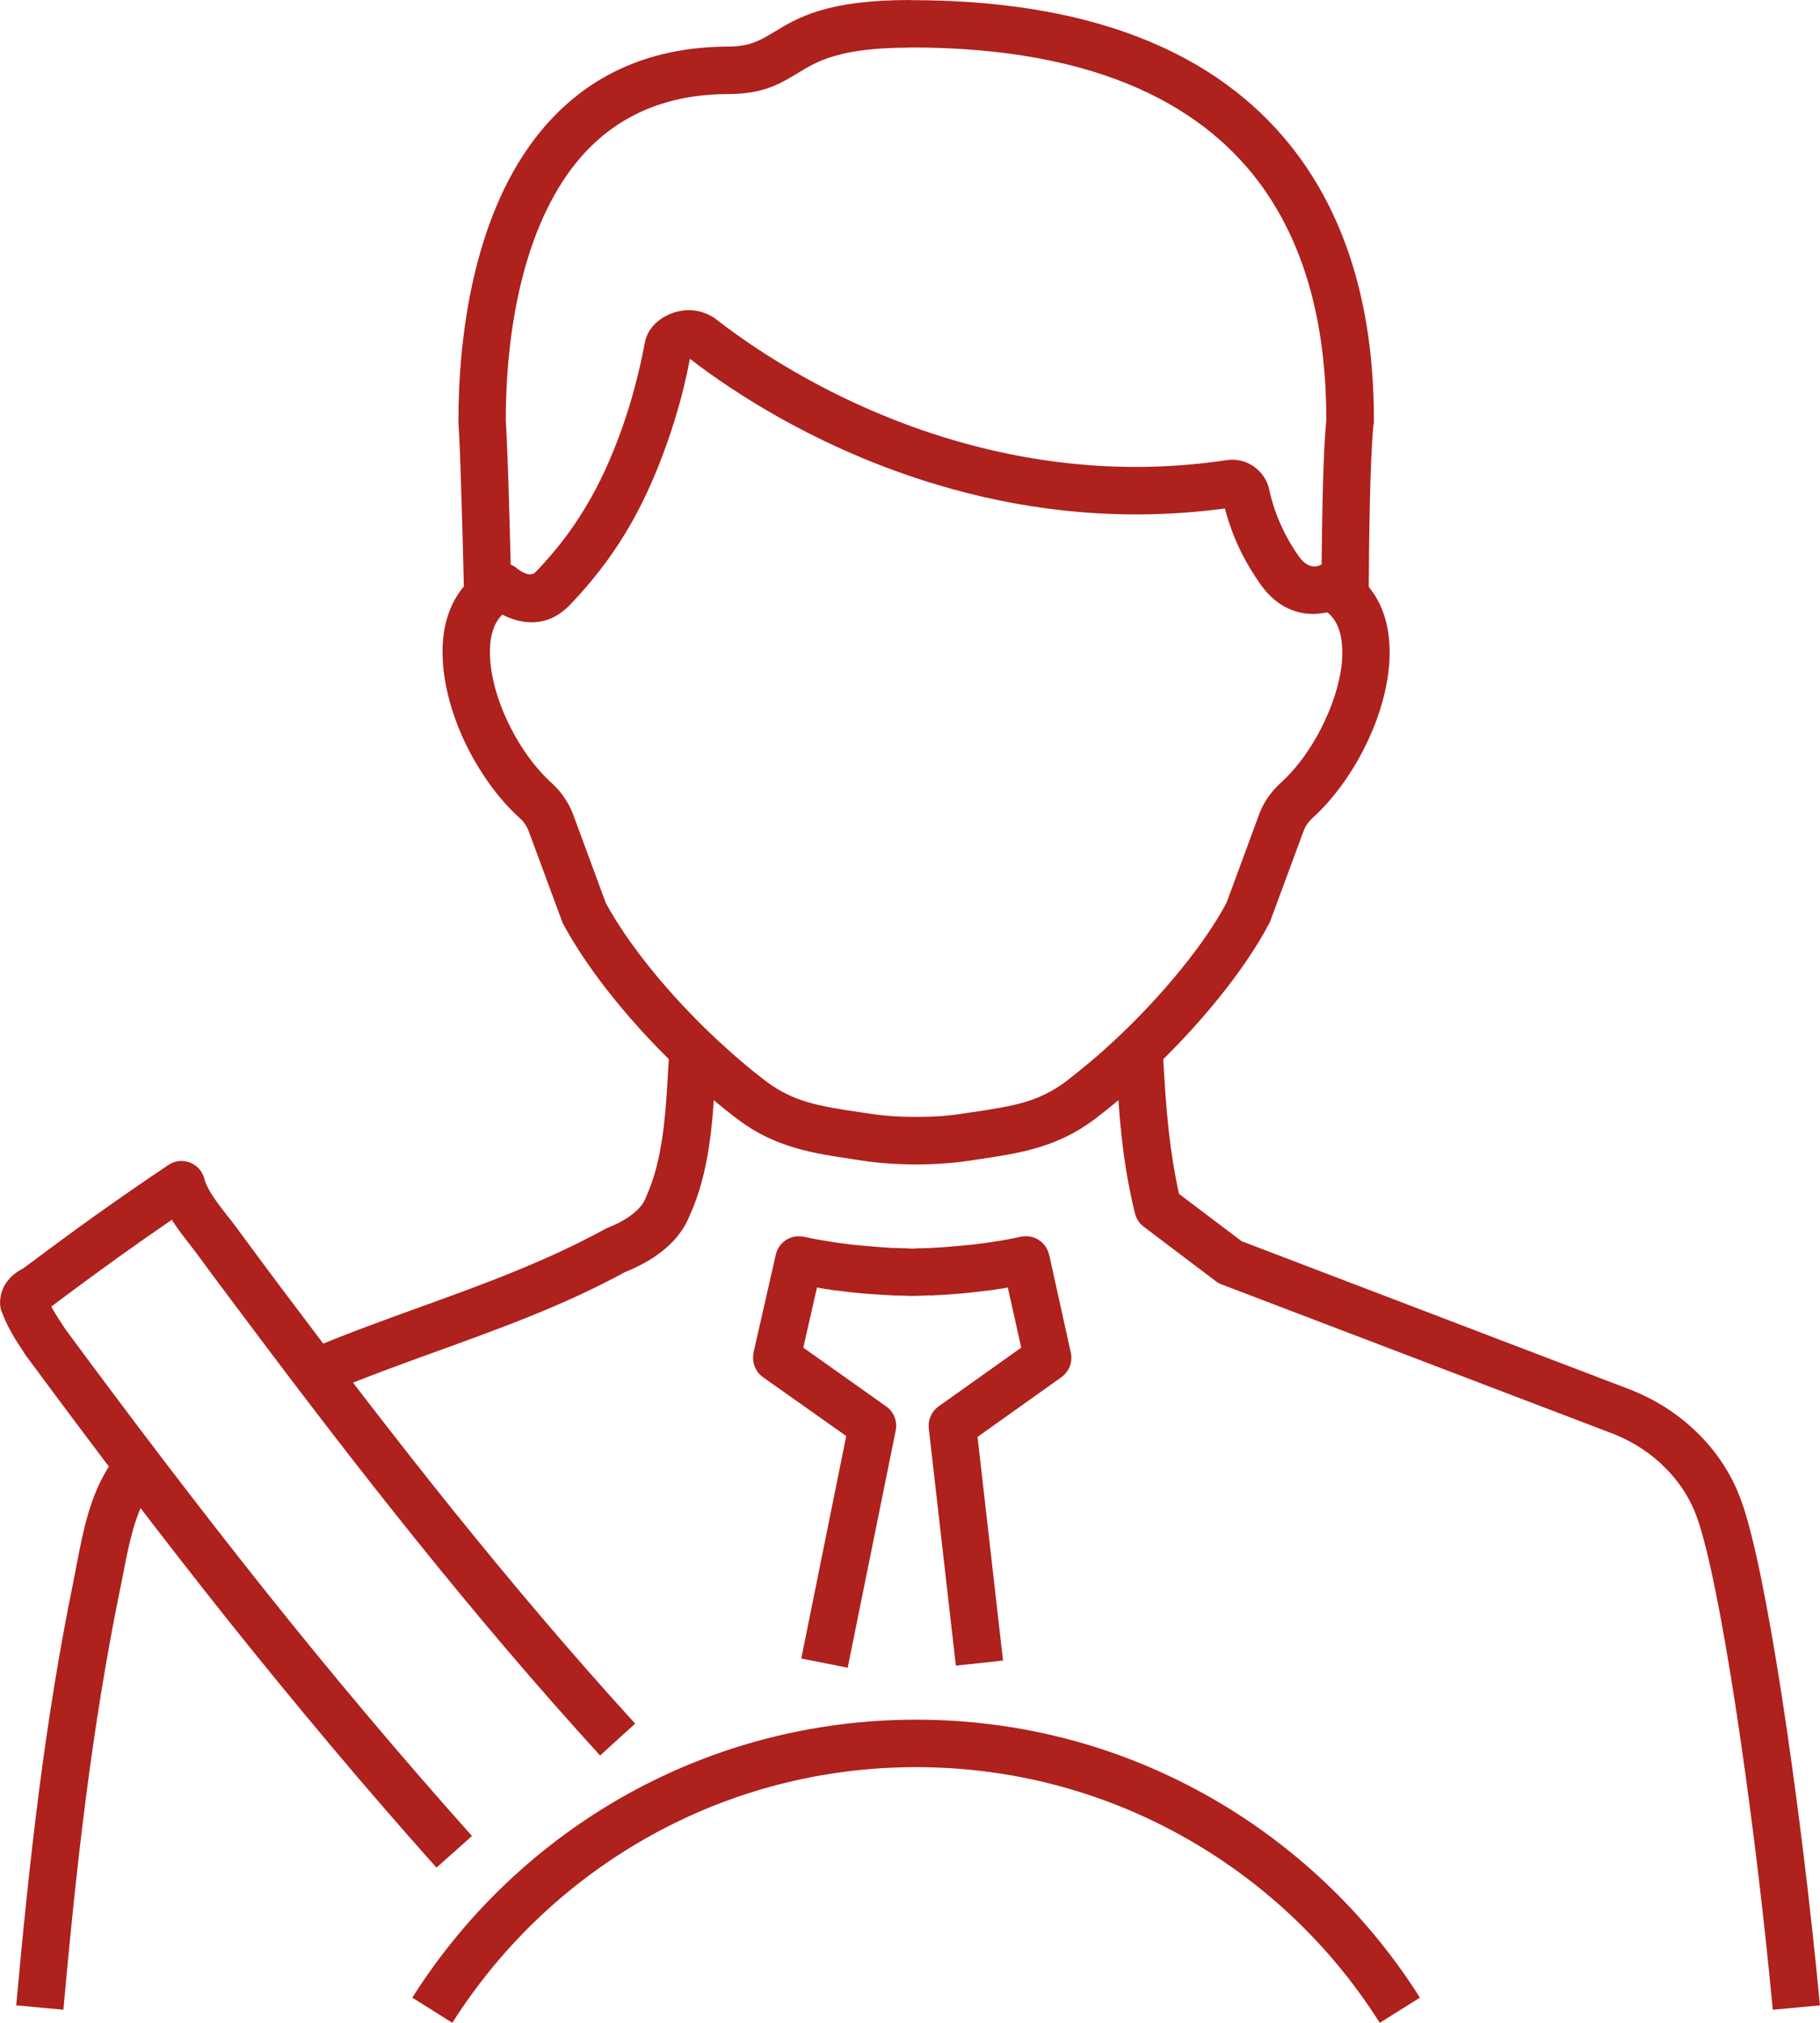
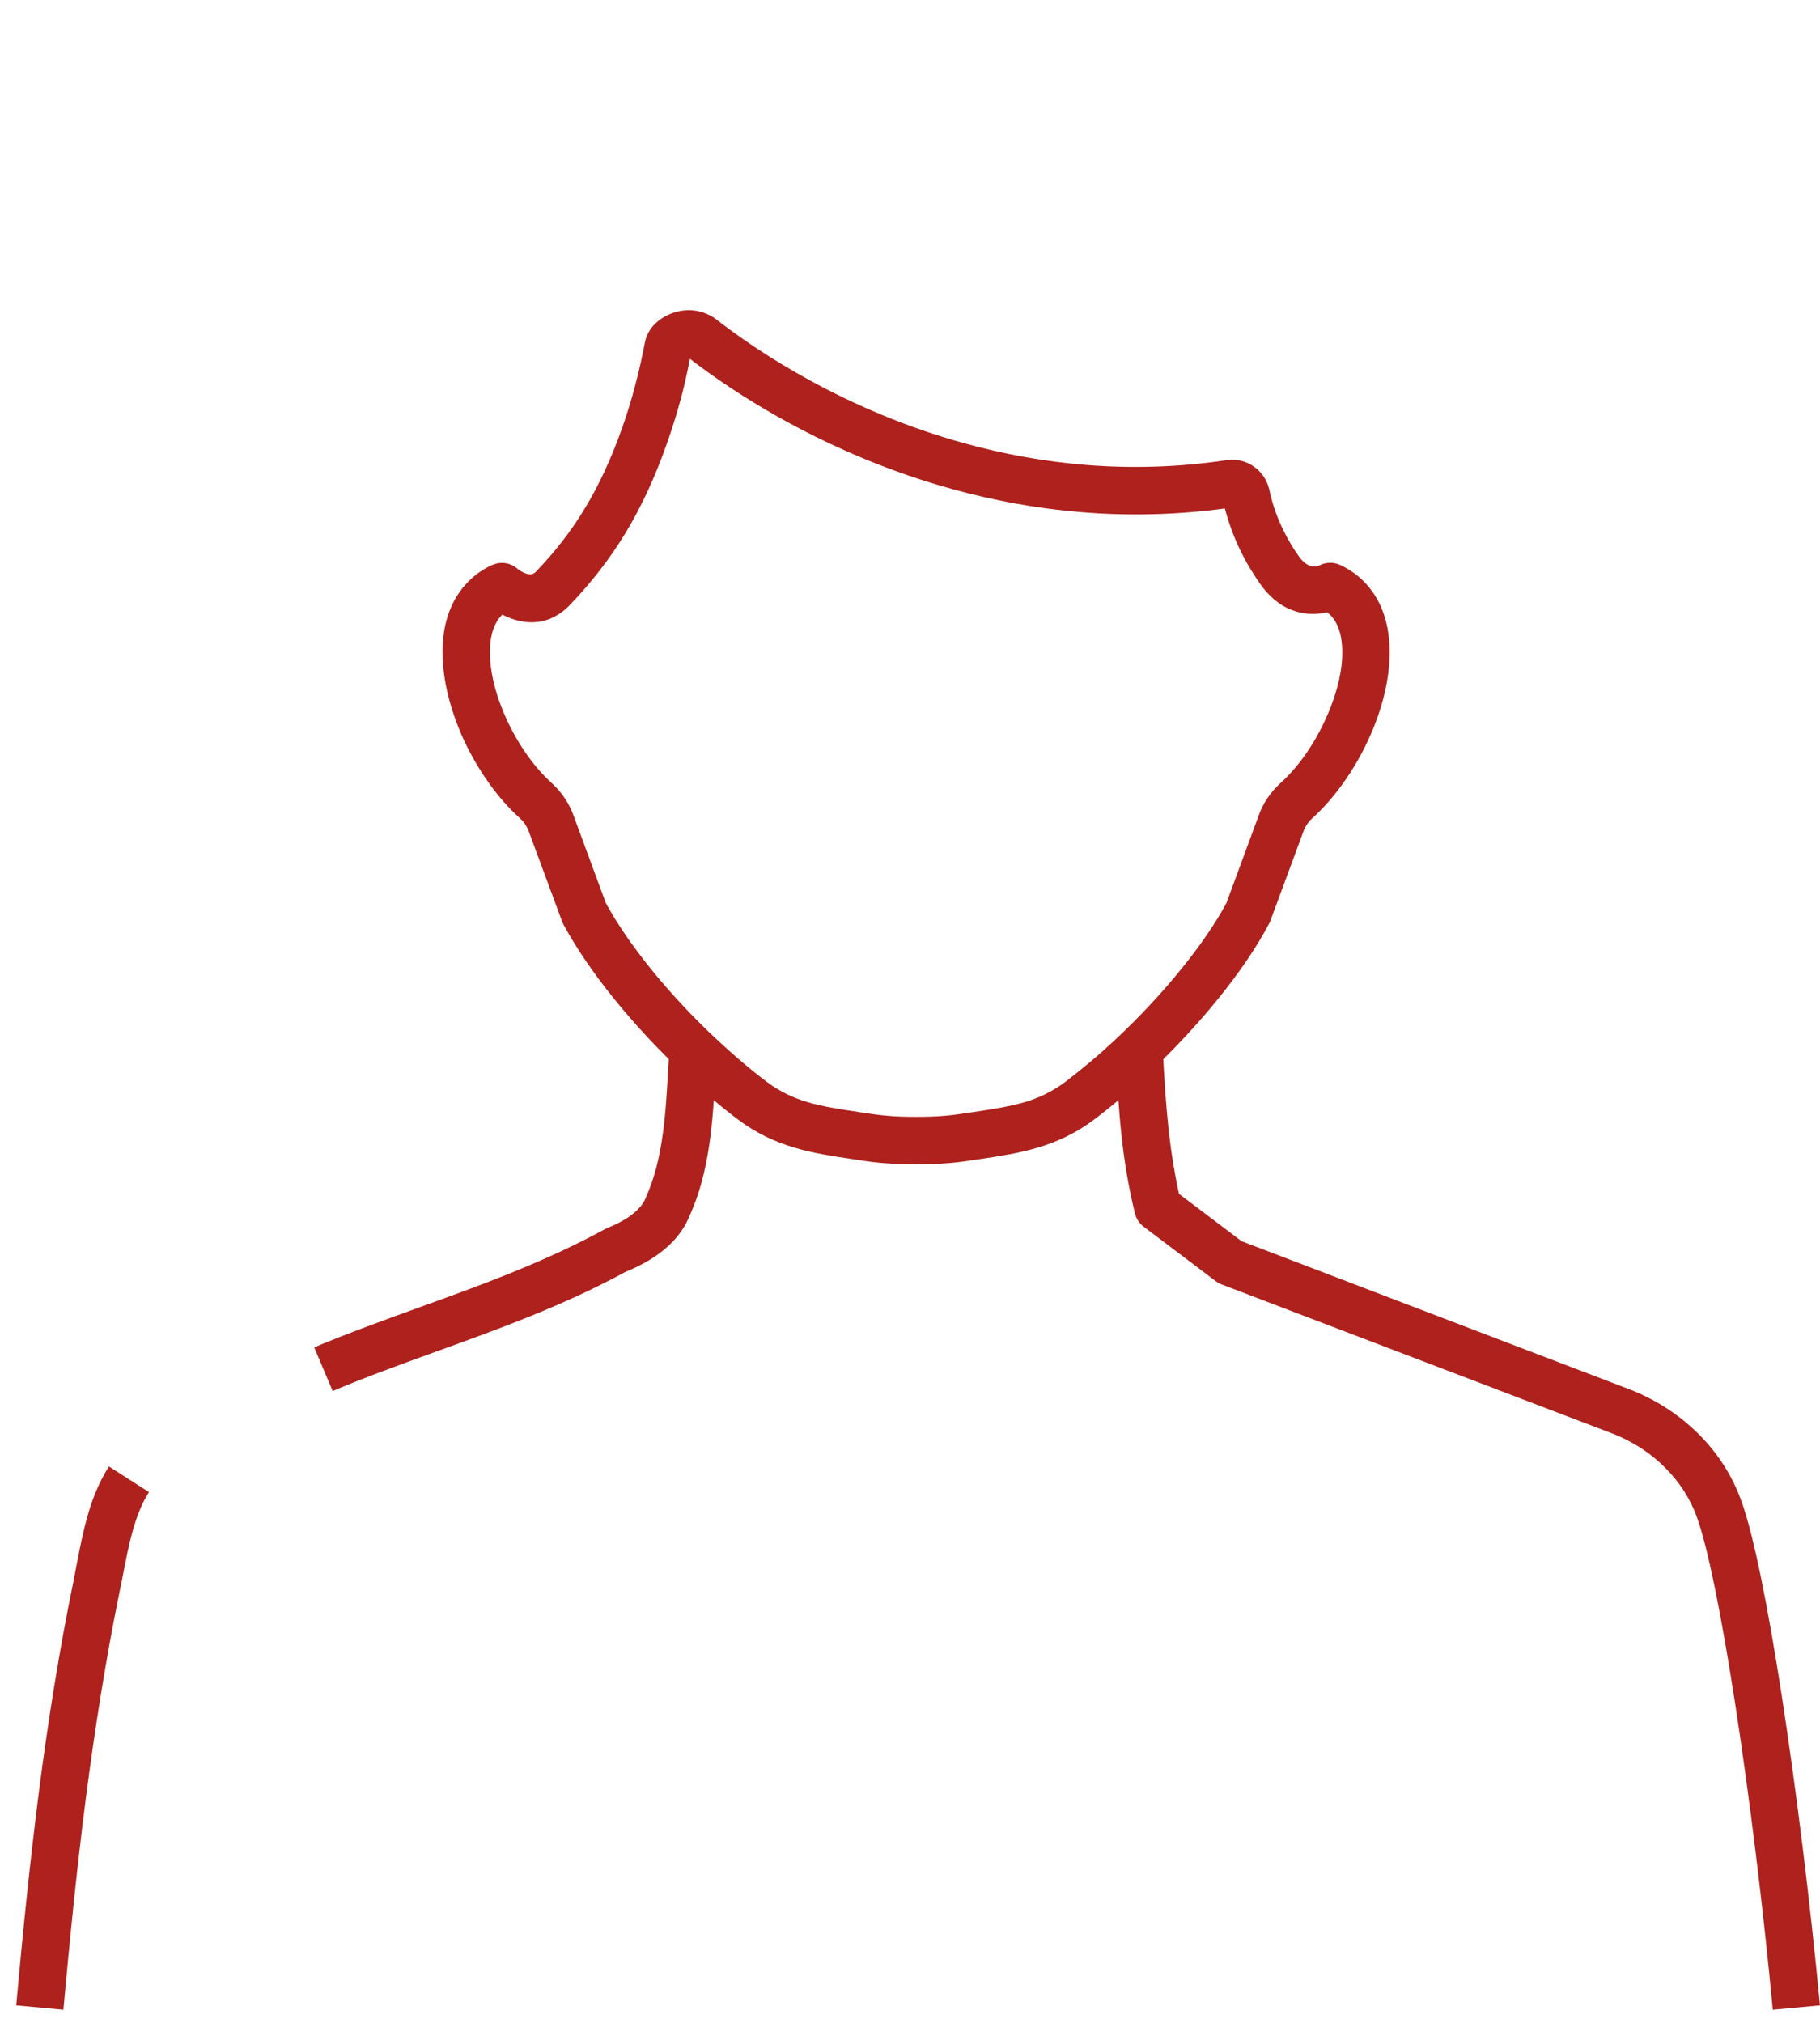
<svg xmlns="http://www.w3.org/2000/svg" xml:space="preserve" width="90px" height="100px" version="1.1" style="shape-rendering:geometricPrecision; text-rendering:geometricPrecision; image-rendering:optimizeQuality; fill-rule:evenodd; clip-rule:evenodd" viewBox="0 0 125.02 138.92">
  <defs>
    <style type="text/css">

   

    .fil0 {fill:#AE211D;fill-rule:nonzero}

   

  </style>
  </defs>
  <g id="Layer_x0020_1">
    <g id="_3044931919440">
-       <path class="fil0" d="M31.88 40.95c-0.04,-1.44 -0.09,-3.84 -0.17,-6.22 -0.06,-2.28 -0.14,-4.51 -0.22,-5.7 -0.01,-0.07 -0.01,-0.15 0,-0.22 0,-4.98 0.8,-12.97 4.81,-18.69 2.82,-4.01 7.14,-6.9 13.71,-6.92 1.51,0 2.25,-0.45 3.11,-0.97 1.67,-1.02 3.65,-2.23 9.41,-2.23l0 0.01c14.6,-0.01 22.56,4.92 26.9,11.02 4.33,6.1 4.95,13.28 4.95,17.89 0,0.12 -0.01,0.23 -0.04,0.34 -0.11,1.06 -0.19,3.12 -0.24,5.32 -0.05,2.34 -0.07,4.8 -0.08,6.38l-3.25 -0.02c0.01,-1.61 0.03,-4.09 0.08,-6.43 0.05,-2.28 0.13,-4.45 0.26,-5.63 0,-4.18 -0.55,-10.63 -4.33,-15.96 -3.8,-5.35 -10.94,-9.67 -24.25,-9.66l0 0.01c-4.86,0 -6.41,0.94 -7.71,1.74 -1.28,0.77 -2.38,1.44 -4.81,1.45 -5.32,0.01 -8.79,2.31 -11.04,5.52 -3.52,5.02 -4.23,12.28 -4.23,16.84 0.07,1.11 0.16,3.42 0.23,5.82 0.07,2.31 0.12,4.76 0.16,6.25l-3.25 0.06z" />
      <path class="fil0" d="M62.93 76.7c0.74,0 1.3,-0.02 1.81,-0.06 0.53,-0.04 1.02,-0.1 1.58,-0.19l0.55 -0.08 0 0c1.28,-0.19 2.44,-0.37 3.49,-0.67 0.98,-0.29 1.91,-0.72 2.85,-1.42 0.57,-0.44 1.14,-0.9 1.7,-1.37 0.58,-0.48 1.14,-0.99 1.69,-1.5l0.01 -0.01c1.64,-1.53 3.2,-3.2 4.54,-4.86 1.27,-1.56 2.34,-3.11 3.1,-4.53l2.22 -6.02c0.15,-0.43 0.36,-0.83 0.61,-1.2 0.24,-0.36 0.54,-0.69 0.88,-1.01l0 0c1.21,-1.09 2.29,-2.64 3.06,-4.31 0.68,-1.46 1.12,-2.98 1.18,-4.34 0.05,-1.16 -0.16,-2.17 -0.74,-2.81 -0.09,-0.1 -0.18,-0.19 -0.29,-0.27 -1.12,0.25 -3.04,0.25 -4.59,-1.93 -0.46,-0.66 -0.97,-1.46 -1.42,-2.41 -0.39,-0.81 -0.74,-1.74 -1.02,-2.79 -6.92,0.93 -13.25,0.18 -18.68,-1.32 -8.75,-2.4 -15.18,-6.72 -18.07,-8.96 -0.18,0.95 -0.39,1.86 -0.62,2.74 -0.29,1.05 -0.6,2.07 -0.95,3.05 -0.83,2.36 -1.76,4.36 -2.84,6.15 -1.09,1.8 -2.34,3.4 -3.82,4.95 -1.66,1.73 -3.52,1.26 -4.66,0.68 -0.03,0.04 -0.07,0.07 -0.1,0.11 -0.58,0.64 -0.8,1.65 -0.74,2.81 0.06,1.36 0.49,2.88 1.17,4.34 0.78,1.67 1.86,3.22 3.07,4.31 0.04,0.03 0.07,0.07 0.11,0.11 0.3,0.28 0.56,0.59 0.77,0.91 0.25,0.37 0.46,0.77 0.61,1.19l2.22 6.02c0.77,1.42 1.84,2.97 3.1,4.53 1.34,1.66 2.9,3.33 4.54,4.86 0.57,0.53 1.14,1.04 1.72,1.53 0.55,0.47 1.11,0.92 1.68,1.35 0.93,0.7 1.87,1.13 2.85,1.42 1.04,0.3 2.21,0.48 3.49,0.67l0.06 0.01 0.48 0.07c0.57,0.09 1.06,0.15 1.59,0.19 0.51,0.04 1.07,0.06 1.81,0.06zm2.07 3.19c-0.62,0.05 -1.27,0.08 -2.07,0.08 -0.8,0 -1.45,-0.03 -2.07,-0.08 -0.6,-0.04 -1.16,-0.11 -1.8,-0.21 -0.29,-0.04 -0.45,-0.07 -0.51,-0.08l-0.03 0c-1.39,-0.21 -2.66,-0.4 -3.94,-0.78 -1.34,-0.4 -2.62,-0.98 -3.89,-1.94 -0.6,-0.45 -1.21,-0.94 -1.82,-1.46 -0.62,-0.52 -1.24,-1.07 -1.84,-1.64 -1.75,-1.62 -3.41,-3.41 -4.86,-5.2 -1.4,-1.73 -2.59,-3.47 -3.46,-5.08 -0.05,-0.09 -0.09,-0.18 -0.12,-0.27l-2.26 -6.11c-0.06,-0.18 -0.15,-0.34 -0.25,-0.5 -0.09,-0.14 -0.19,-0.26 -0.3,-0.36l-0.06 -0.06c-1.54,-1.38 -2.89,-3.31 -3.85,-5.36 -0.84,-1.82 -1.38,-3.77 -1.46,-5.57 -0.1,-1.98 0.37,-3.8 1.57,-5.13 0.49,-0.55 1.09,-1 1.82,-1.34l0 0.01c0.56,-0.26 1.24,-0.19 1.73,0.24 0.01,0 0.82,0.7 1.27,0.23 1.31,-1.37 2.42,-2.78 3.38,-4.38 0.98,-1.61 1.81,-3.41 2.57,-5.55 0.32,-0.92 0.61,-1.85 0.86,-2.8 0.26,-0.98 0.49,-1.98 0.68,-2.99 0.11,-0.62 0.44,-1.11 0.88,-1.48 0.37,-0.31 0.81,-0.53 1.24,-0.65 0.04,-0.01 0.08,-0.02 0.12,-0.03 0.47,-0.12 0.96,-0.13 1.43,-0.03 0.46,0.1 0.91,0.3 1.29,0.6l0 0 0.01 0.01c2.65,2.06 8.73,6.2 17.05,8.48 5.2,1.43 11.29,2.14 17.96,1.14 0.68,-0.1 1.33,0.07 1.86,0.44 0.52,0.36 0.91,0.91 1.06,1.58 0.22,1.04 0.55,1.93 0.92,2.69 0.37,0.78 0.76,1.41 1.13,1.92 0.63,0.89 1.27,0.66 1.38,0.61 0.43,-0.23 0.96,-0.26 1.44,-0.04 0.73,0.34 1.33,0.79 1.82,1.34 1.2,1.33 1.66,3.15 1.57,5.13 -0.08,1.8 -0.62,3.75 -1.47,5.57 -0.95,2.05 -2.31,3.98 -3.84,5.36l0 0 0 0c-0.13,0.12 -0.25,0.26 -0.36,0.42 -0.1,0.15 -0.19,0.32 -0.25,0.5l-2.26 6.11 0 0c-0.02,0.06 -0.05,0.13 -0.09,0.2 -0.86,1.63 -2.07,3.4 -3.49,5.15 -1.45,1.79 -3.12,3.58 -4.86,5.2 -0.6,0.57 -1.21,1.11 -1.81,1.62 -0.63,0.53 -1.24,1.02 -1.85,1.48 -1.28,0.96 -2.55,1.54 -3.9,1.94 -1.28,0.38 -2.54,0.57 -3.93,0.78l0 0 -0.01 0c0,0 -0.14,0.02 -0.54,0.08 -0.64,0.1 -1.19,0.17 -1.79,0.21z" />
      <path class="fil0" d="M79.87 72.01c0.11,2.15 0.23,3.99 0.42,5.71 0.17,1.48 0.39,2.87 0.7,4.27l4.3 3.25 26.77 10.22c0.04,0.01 0.08,0.03 0.12,0.05 1.74,0.71 3.28,1.74 4.54,3.01 1.3,1.3 2.3,2.86 2.91,4.59 0.86,2.37 1.83,7.32 2.76,13.3 1.01,6.53 1.97,14.32 2.63,21.31l-3.24 0.3c-0.65,-6.94 -1.6,-14.66 -2.6,-21.12 -0.9,-5.79 -1.83,-10.53 -2.61,-12.7 -0.45,-1.26 -1.19,-2.41 -2.16,-3.38 -0.95,-0.97 -2.13,-1.75 -3.46,-2.3l-0.05 -0.02 -26.98 -10.29c-0.14,-0.05 -0.28,-0.13 -0.4,-0.22l-4.96 -3.75 0 0c-0.29,-0.22 -0.5,-0.53 -0.6,-0.92 -0.43,-1.77 -0.71,-3.45 -0.91,-5.24 -0.19,-1.76 -0.31,-3.66 -0.43,-5.91l3.25 -0.16z" />
      <path class="fil0" d="M21.58 92.53c2.39,-1 4.83,-1.88 7.29,-2.77 4.21,-1.52 8.49,-3.07 12.61,-5.31 0.06,-0.03 0.11,-0.06 0.17,-0.09l0 0c0.63,-0.25 1.26,-0.56 1.76,-0.95 0.42,-0.32 0.77,-0.7 0.95,-1.15l0.02 -0.06 0 0c1.16,-2.56 1.34,-5.66 1.51,-8.61 0.04,-0.6 0.07,-1.18 0.1,-1.61l3.25 0.22c-0.04,0.62 -0.07,1.09 -0.1,1.57 -0.18,3.26 -0.38,6.68 -1.79,9.77 -0.42,1.02 -1.12,1.82 -1.96,2.46 -0.75,0.58 -1.6,1.01 -2.45,1.36 -4.29,2.33 -8.67,3.9 -12.98,5.46 -2.4,0.87 -4.79,1.73 -7.11,2.71l-1.27 -3z" />
      <path class="fil0" d="M1.11 137.72c0.44,-4.87 0.93,-9.74 1.55,-14.6 0.63,-4.89 1.4,-9.75 2.39,-14.56 0.03,-0.15 0.12,-0.62 0.21,-1.1 0.44,-2.27 0.9,-4.69 2.22,-6.75l2.75 1.76c-0.98,1.53 -1.39,3.63 -1.77,5.6 -0.05,0.28 -0.11,0.55 -0.23,1.14 -0.97,4.75 -1.72,9.52 -2.34,14.31 -0.62,4.82 -1.1,9.65 -1.54,14.5l-3.24 -0.3z" />
      <polygon class="fil0" points="81.64,86.16 81.64,86.16 81.64,82.89 81.64,82.89 " />
-       <path class="fil0" d="M41.22 120.56c-4.34,-4.75 -8.52,-9.69 -12.57,-14.72 -4.02,-4.99 -7.94,-10.11 -11.82,-15.29 -0.71,-0.94 -1.3,-1.73 -1.64,-2.19 -0.64,-0.86 -1.2,-1.61 -1.62,-2.19 -0.2,-0.27 -0.35,-0.46 -0.51,-0.67 -0.42,-0.53 -0.87,-1.11 -1.26,-1.73 -1.16,0.79 -2.31,1.6 -3.46,2.42 -1.67,1.2 -3.27,2.37 -4.82,3.54 0.05,0.09 0.1,0.19 0.16,0.29l0 -0.01c0.23,0.4 0.52,0.84 0.81,1.28l0.03 0.04c4.61,6.24 9.08,12.12 13.66,17.87 4.57,5.73 9.24,11.29 14.24,16.89l-2.44 2.17c-5.02,-5.62 -9.72,-11.24 -14.35,-17.03 -4.56,-5.73 -9.06,-11.65 -13.73,-17.97 -0.04,-0.05 -0.08,-0.1 -0.12,-0.16 -0.31,-0.47 -0.62,-0.94 -0.92,-1.44l0.01 0 -0.01 -0.01c-0.27,-0.47 -0.52,-0.96 -0.71,-1.48 -0.1,-0.21 -0.15,-0.44 -0.15,-0.69 0,-0.66 0.24,-1.19 0.58,-1.59l0 0 0 0c0.32,-0.39 0.73,-0.64 1.02,-0.79 1.65,-1.23 3.27,-2.43 4.85,-3.56 1.65,-1.17 3.31,-2.33 5.02,-3.47 0.17,-0.13 0.37,-0.23 0.59,-0.29 0.88,-0.22 1.76,0.31 1.98,1.19 0.19,0.75 0.93,1.7 1.58,2.53 0.23,0.29 0.45,0.57 0.58,0.75 0.65,0.88 1.17,1.59 1.61,2.18 0.74,1 1.24,1.66 1.62,2.17 3.82,5.09 7.71,10.17 11.75,15.19 4.01,4.97 8.13,9.85 12.45,14.58l-2.41 2.19z" />
-       <path class="fil0" d="M55.04 113.9l3.09 -15.28 -5.72 -4.04c-0.55,-0.39 -0.78,-1.07 -0.64,-1.69l-0.01 0 1.53 -6.72c0.19,-0.87 1.05,-1.42 1.92,-1.23l0 -0.01c0.4,0.09 0.73,0.16 0.99,0.2 0.22,0.04 0.56,0.1 1.03,0.17 0.05,0.01 0.09,0.01 0.13,0.02 0.11,0.02 0.06,0.01 0.13,0.03l0 -0.01 0.26 0.04 0.09 0.01c0.49,0.07 1.06,0.13 1.7,0.18 0.67,0.06 1.29,0.11 1.85,0.14l0 -0.01 0.07 0c0.06,0 0.12,0.01 0.19,0.01l0.53 0.02 0 -0.01 0.01 0c0.07,0 0.14,0.01 0.21,0.02l0.26 0.01 0.41 -0.02 0.07 0 0 -0.01 0.02 0c0.03,0 0.07,0.01 0.1,0.01 0.2,-0.01 0.41,-0.01 0.62,-0.02l0 -0.01 0.09 0c0.55,-0.02 1.15,-0.07 1.81,-0.13 0.68,-0.06 1.28,-0.12 1.79,-0.19l0 0 0.27 -0.04 -0.01 0c0.6,-0.09 -0.1,0.02 0.27,-0.03l0 -0.01 0 0c0.48,-0.07 0.83,-0.13 1.04,-0.17 0.29,-0.05 0.63,-0.12 1.01,-0.2 0.88,-0.18 1.74,0.39 1.92,1.27l0.02 0.06 1.47 6.64c0.14,0.66 -0.13,1.31 -0.65,1.68l0 0 -5.76 4.1 1.75 15.36 -3.24 0.35 -1.86 -16.3 0 0c-0.06,-0.57 0.18,-1.15 0.68,-1.51l5.67 -4.03 -0.92 -4.13c-0.26,0.05 -0.48,0.08 -0.64,0.11l0 -0.01 -0.16 0.03 -0.05 0c0.05,0 0.18,-0.02 -0.06,0.02l0 0 -0.28 0.04 0 -0.01 -0.02 0.01c-0.72,0.09 -1.37,0.16 -1.96,0.22 -0.56,0.05 -1.2,0.09 -1.92,0.13 -0.07,0 -0.14,0.01 -0.21,0.01l-0.05 0 0 -0.01 -0.54 0.02c-0.06,0.01 -0.12,0.01 -0.18,0.01l-0.02 0 0 0 -0.41 0.01c-0.04,0 -0.09,0 -0.13,0l-0.36 -0.01 -0.06 0 0 0 -0.06 -0.01 -0.58 -0.01 -0.08 0 -0.07 0 0 -0.01 -0.08 0c-0.77,-0.04 -1.46,-0.08 -2.05,-0.13 -0.56,-0.05 -1.17,-0.12 -1.84,-0.21 -0.05,0 -0.1,-0.01 -0.15,-0.01l-0.26 -0.04 0 -0.01 -0.15 -0.02c-0.04,0 -0.07,-0.01 -0.11,-0.01 -0.16,-0.03 -0.38,-0.06 -0.63,-0.11l-0.94 4.13 5.63 3.99c0.55,0.35 0.85,1.01 0.72,1.69l-3.3 16.3 -3.19 -0.63z" />
-       <path class="fil0" d="M94.78 138.92c-3.39,-5.37 -8.11,-9.82 -13.7,-12.9 -5.38,-2.97 -11.56,-4.66 -18.15,-4.66 -6.59,0 -12.78,1.69 -18.16,4.66 -5.58,3.08 -10.3,7.53 -13.7,12.9l-2.75 -1.73c3.69,-5.84 8.82,-10.68 14.88,-14.03 5.86,-3.23 12.58,-5.06 19.73,-5.06 7.15,0 13.87,1.83 19.72,5.06 6.07,3.35 11.2,8.19 14.89,14.03l-2.76 1.73z" />
    </g>
  </g>
</svg>